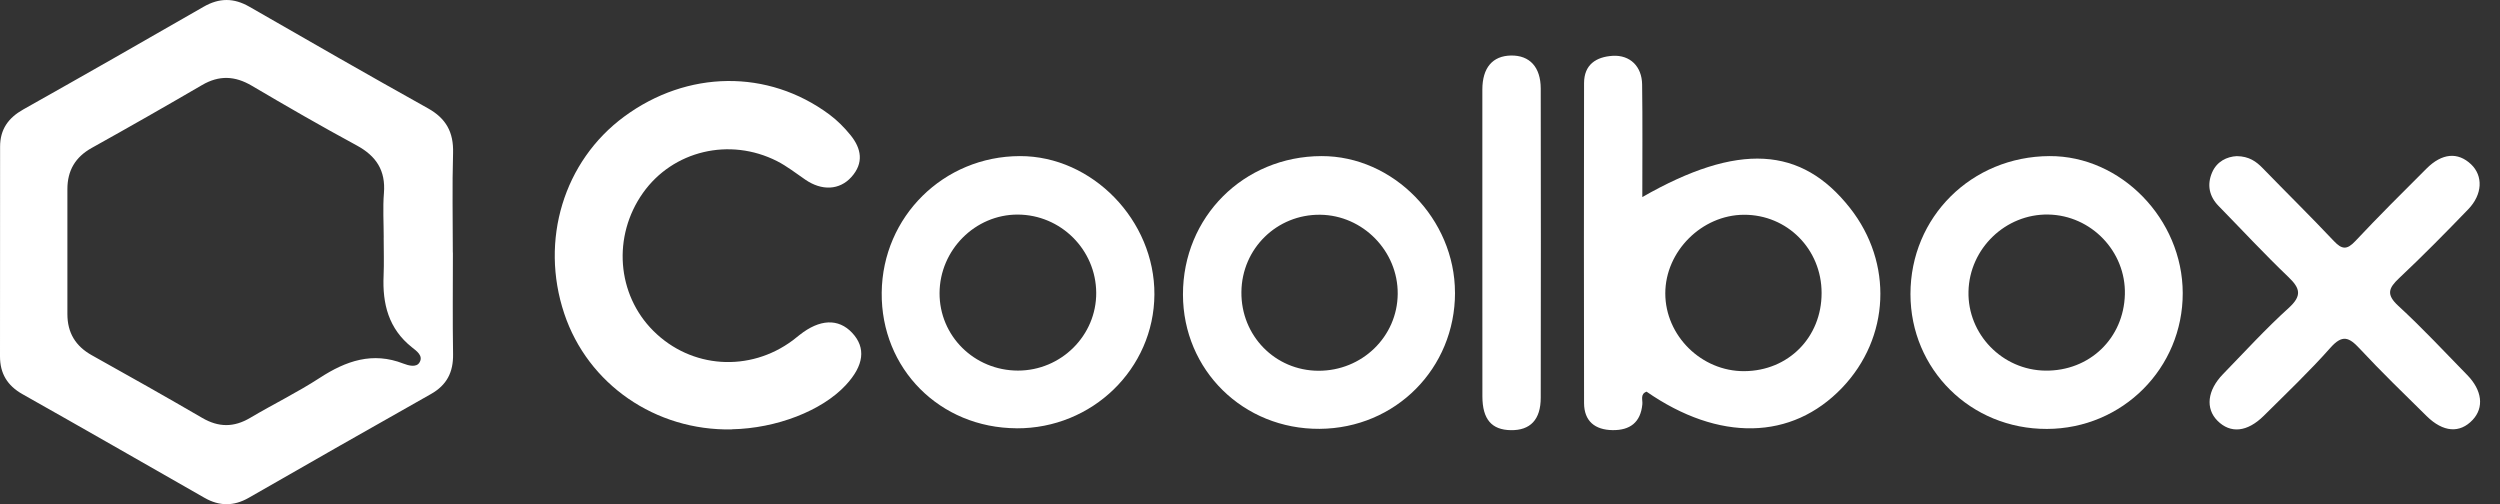
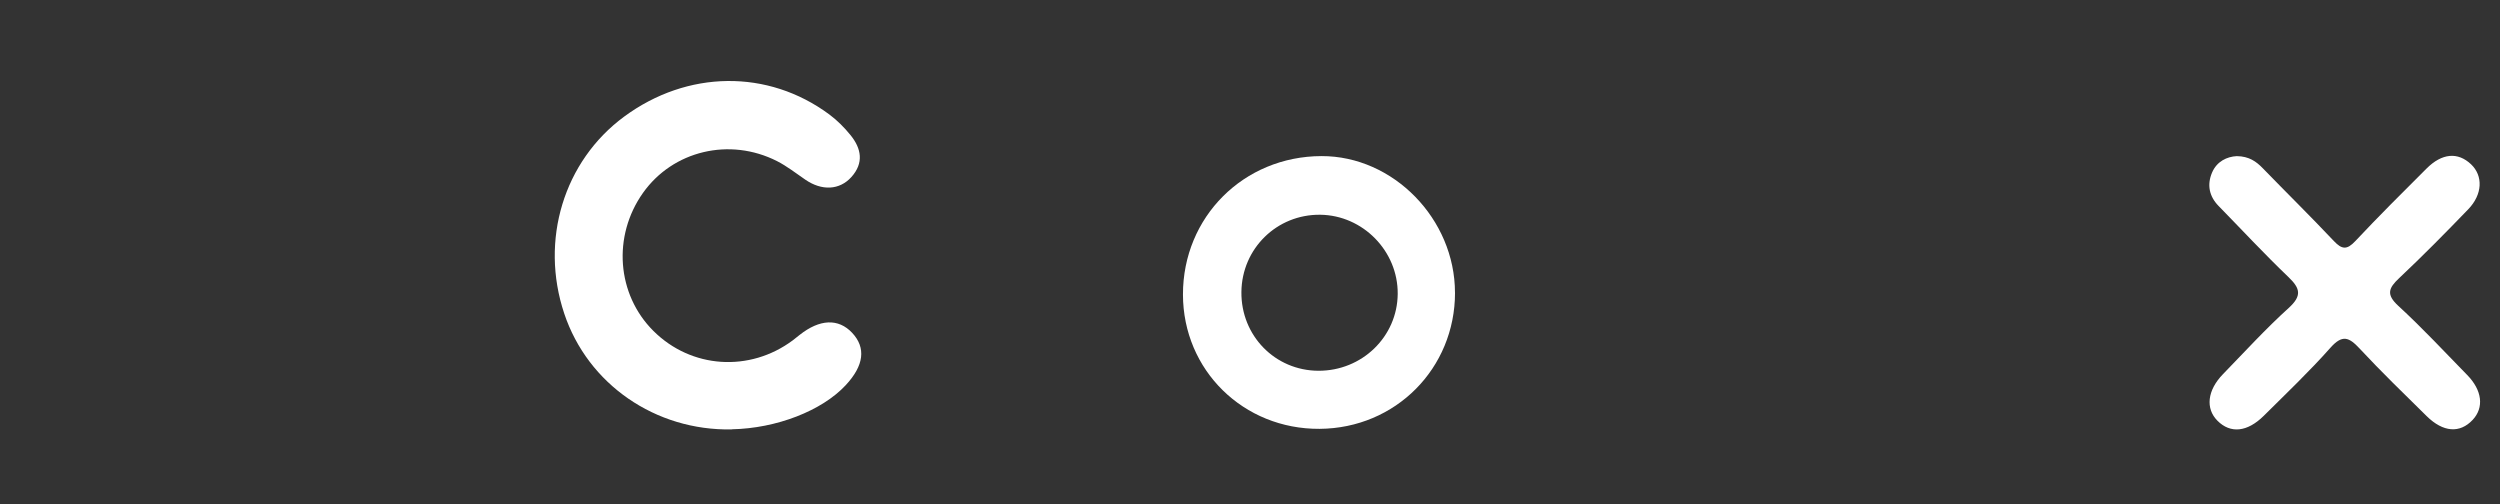
<svg xmlns="http://www.w3.org/2000/svg" width="119" height="24" viewBox="0 0 119 24" fill="none">
  <rect x="0" y="0" width="119" height="24" fill="#333333" stroke="none" />
-   <path d="M21.558 12.02C21.558 13.633 21.54 15.246 21.566 16.859C21.58 17.718 21.269 18.331 20.508 18.759C17.611 20.391 14.723 22.043 11.838 23.696C11.129 24.102 10.441 24.1 9.738 23.698C6.851 22.049 3.966 20.395 1.068 18.761C0.347 18.354 0 17.776 0 16.962C0.004 13.635 0.004 10.309 0.004 6.982C0.004 6.158 0.394 5.611 1.109 5.209C3.978 3.596 6.837 1.964 9.69 0.323C10.435 -0.107 11.129 -0.107 11.872 0.321C14.697 1.944 17.522 3.568 20.369 5.155C21.237 5.639 21.595 6.297 21.566 7.283C21.52 8.862 21.554 10.441 21.554 12.022H21.558V12.02ZM18.265 11.307C18.265 10.602 18.218 9.893 18.275 9.193C18.362 8.117 17.91 7.426 16.977 6.921C15.295 6.011 13.635 5.054 11.988 4.082C11.184 3.608 10.431 3.574 9.619 4.048C7.879 5.062 6.13 6.061 4.369 7.04C3.58 7.479 3.208 8.123 3.208 9.005C3.208 10.986 3.212 12.969 3.208 14.949C3.208 15.838 3.594 16.478 4.375 16.912C6.134 17.893 7.889 18.881 9.629 19.894C10.406 20.346 11.131 20.35 11.905 19.892C13.001 19.242 14.154 18.681 15.222 17.986C16.472 17.174 17.734 16.734 19.204 17.308C19.446 17.402 19.808 17.499 19.959 17.267C20.175 16.938 19.824 16.704 19.606 16.53C18.495 15.648 18.2 14.463 18.259 13.122C18.285 12.518 18.263 11.912 18.263 11.309L18.265 11.307Z" fill="white" />
-   <path d="M78.176 9.379C82.737 6.772 85.741 6.956 88.059 9.9C90.121 12.519 89.965 16.074 87.682 18.461C85.285 20.965 81.822 21.033 78.376 18.643C78.065 18.758 78.196 19.032 78.176 19.242C78.095 20.113 77.58 20.486 76.756 20.474C75.924 20.462 75.403 20.05 75.401 19.184C75.391 14.11 75.393 9.034 75.401 3.96C75.401 3.075 75.975 2.706 76.766 2.657C77.586 2.609 78.155 3.158 78.165 4.022C78.19 5.765 78.174 7.509 78.174 9.379H78.176ZM86.708 13.946C86.708 11.862 85.073 10.215 83.013 10.223C81.006 10.229 79.268 11.965 79.268 13.964C79.268 15.981 80.992 17.68 83.028 17.667C85.127 17.655 86.71 16.056 86.708 13.948V13.946Z" fill="white" />
  <path d="M34.838 20.44C31.199 20.513 27.981 18.29 26.858 14.926C25.691 11.433 26.836 7.671 29.707 5.553C32.719 3.332 36.556 3.284 39.475 5.448C39.849 5.725 40.188 6.066 40.481 6.427C41.002 7.067 41.131 7.758 40.523 8.43C39.96 9.054 39.118 9.091 38.335 8.553C37.892 8.251 37.464 7.913 36.99 7.671C34.728 6.522 32.027 7.174 30.604 9.185C29.148 11.243 29.358 14.013 31.1 15.75C32.899 17.545 35.679 17.732 37.739 16.198C37.846 16.117 37.951 16.032 38.056 15.947C39.017 15.184 39.908 15.146 40.562 15.842C41.23 16.555 41.127 17.399 40.257 18.334C39.122 19.554 36.958 20.392 34.838 20.434V20.44Z" fill="white" />
  <path d="M69.259 13.931C69.259 17.537 66.43 20.386 62.818 20.413C59.184 20.439 56.313 17.62 56.309 14.018C56.305 10.331 59.196 7.44 62.901 7.43C66.321 7.42 69.255 10.424 69.257 13.931H69.259ZM62.754 17.648C64.833 17.657 66.515 16.025 66.531 13.988C66.547 11.953 64.876 10.246 62.843 10.222C60.779 10.198 59.111 11.831 59.091 13.899C59.069 15.979 60.694 17.64 62.754 17.648Z" fill="white" />
-   <path d="M48.39 20.386C44.735 20.37 41.931 17.549 41.969 13.927C42.008 10.309 44.917 7.436 48.549 7.43C51.994 7.424 54.97 10.491 54.95 14.02C54.928 17.554 51.992 20.404 48.39 20.388V20.386ZM48.455 17.64C50.51 17.64 52.192 15.969 52.18 13.935C52.168 11.886 50.494 10.22 48.444 10.214C46.419 10.208 44.733 11.898 44.723 13.947C44.713 15.991 46.377 17.638 48.455 17.64Z" fill="white" />
-   <path d="M103.898 13.947C103.906 17.525 101.029 20.407 97.435 20.417C93.811 20.427 90.938 17.588 90.938 13.996C90.938 10.331 93.847 7.446 97.558 7.43C100.958 7.414 103.89 10.428 103.898 13.947ZM97.356 17.642C99.46 17.669 101.09 16.106 101.144 14.012C101.197 11.973 99.543 10.248 97.498 10.212C95.466 10.176 93.748 11.829 93.7 13.871C93.651 15.908 95.309 17.616 97.358 17.642H97.356Z" fill="white" />
  <path d="M106.469 7.432C107.057 7.44 107.396 7.686 107.713 8.013C108.836 9.17 109.987 10.301 111.091 11.472C111.477 11.88 111.713 11.902 112.113 11.476C113.215 10.301 114.36 9.164 115.501 8.025C116.24 7.286 116.995 7.226 117.623 7.821C118.202 8.371 118.172 9.253 117.488 9.962C116.415 11.074 115.329 12.177 114.204 13.235C113.688 13.719 113.574 14.022 114.168 14.567C115.305 15.611 116.359 16.746 117.439 17.85C118.156 18.583 118.247 19.403 117.698 19.987C117.088 20.637 116.294 20.58 115.509 19.807C114.433 18.745 113.344 17.695 112.315 16.588C111.812 16.049 111.497 15.914 110.931 16.55C109.93 17.679 108.832 18.723 107.759 19.789C106.97 20.572 106.168 20.647 105.553 20.029C104.973 19.448 105.064 18.581 105.815 17.808C106.845 16.748 107.844 15.654 108.939 14.662C109.587 14.075 109.492 13.723 108.92 13.178C107.78 12.088 106.705 10.929 105.603 9.802C105.153 9.342 105.05 8.793 105.29 8.223C105.518 7.678 106.007 7.454 106.473 7.432H106.469Z" fill="white" />
-   <path d="M70.56 11.517C70.56 9.098 70.556 6.679 70.56 4.26C70.562 3.222 71.049 2.657 71.925 2.643C72.81 2.629 73.337 3.19 73.339 4.216C73.347 9.12 73.347 14.027 73.339 18.931C73.339 19.975 72.842 20.49 71.917 20.476C71.001 20.462 70.566 19.957 70.562 18.875C70.558 16.421 70.562 13.97 70.56 11.517Z" fill="white" />
</svg>